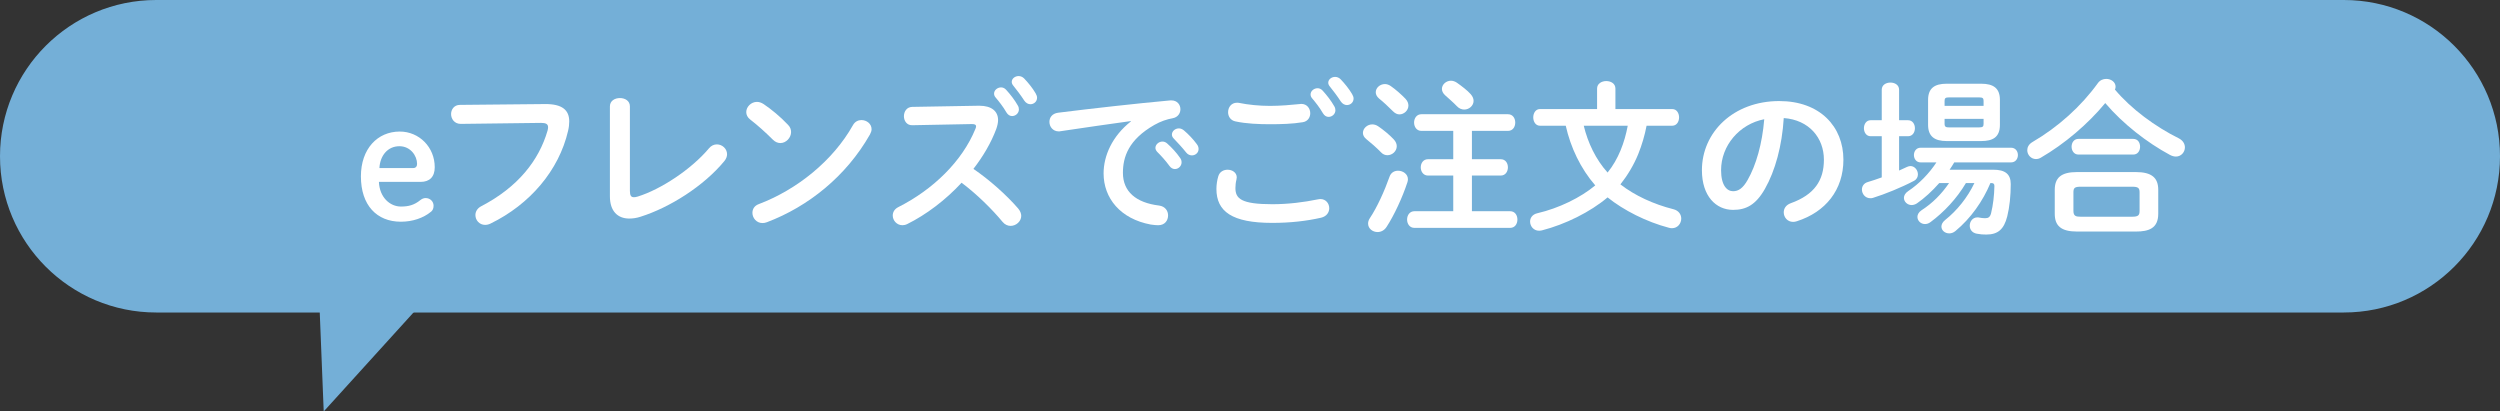
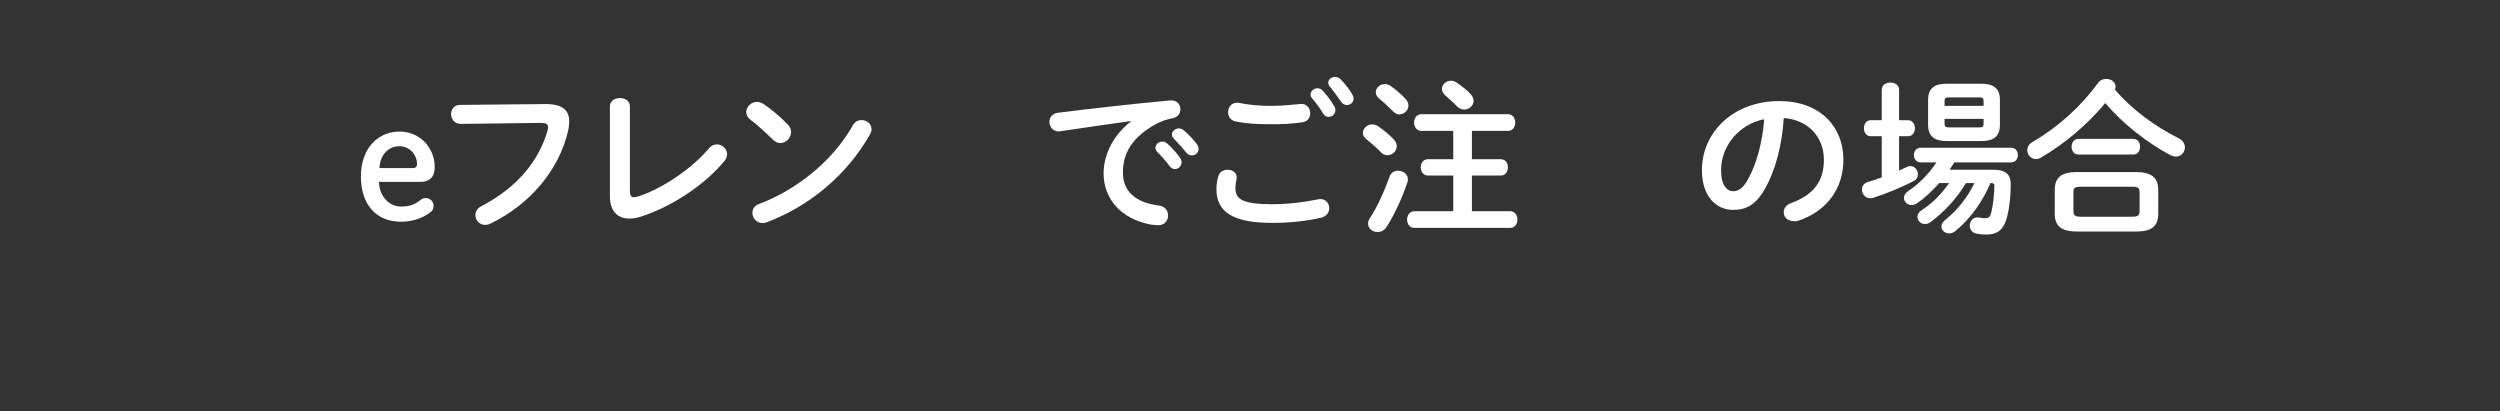
<svg xmlns="http://www.w3.org/2000/svg" width="480px" height="79px" viewBox="0 0 480 79" version="1.1">
  <rect x="0" y="0" width="480" height="79" fill="#333333" stroke="none" />
  <title>use-huki-01</title>
  <desc>Created with Sketch.</desc>
  <defs />
  <g id="Page-1" stroke="none" stroke-width="1" fill="none" fill-rule="evenodd">
    <g id="Artboard" transform="translate(-211, -2948)">
      <g id="use-huki-01" transform="translate(211, 2948)">
-         <path d="M450,60 L30,60 C13.431,60 0,46.569 0,30 C0,13.431 13.431,0 30,0 L450,0 C466.569,0 480,13.431 480,30 C480,46.569 466.569,60 450,60" id="Fill-1" fill="#74AFD7" />
-         <polygon id="Fill-28" fill="#74AFD7" points="96.632 41 62.153 79 60.632 41" />
        <path d="M79.343,32.266 C79.855,32.266 80.078,31.914 80.078,31.466 C80.078,29.93 78.83,28.074 76.687,28.074 C74.447,28.074 72.975,29.866 72.847,32.266 L79.343,32.266 Z M72.751,34.922 C72.879,37.93 74.895,39.657 76.975,39.657 C78.447,39.657 79.534,39.37 80.718,38.41 C81.006,38.186 81.326,38.026 81.71,38.026 C82.607,38.026 83.246,38.698 83.246,39.497 C83.246,40.009 83.086,40.361 82.798,40.617 C81.294,41.865 79.215,42.569 76.975,42.569 C72.335,42.569 69.295,39.401 69.295,33.866 C69.295,28.554 72.495,25.258 76.751,25.258 C80.494,25.258 83.47,28.266 83.47,32.106 C83.47,33.962 82.479,34.922 80.75,34.922 L72.751,34.922 Z" id="Fill-3" fill="#FFFFFF" />
        <path d="M104.623,19.979 C107.982,19.947 109.294,21.163 109.294,23.307 C109.294,23.851 109.23,24.459 109.07,25.131 C107.311,32.714 101.743,39.242 94.191,42.921 C93.808,43.113 93.455,43.177 93.136,43.177 C92.048,43.177 91.279,42.281 91.279,41.29 C91.279,40.681 91.6,40.01 92.399,39.594 C99.471,35.914 103.471,30.794 105.135,25.067 C105.198,24.811 105.23,24.619 105.23,24.427 C105.23,23.819 104.814,23.595 103.887,23.595 L88.464,23.787 C87.248,23.787 86.608,22.827 86.608,21.899 C86.608,21.035 87.184,20.139 88.304,20.139 L104.623,19.979 Z" id="Fill-5" fill="#FFFFFF" />
        <path d="M120.942,36.65 C120.942,37.546 121.166,37.866 121.71,37.866 C121.902,37.866 122.158,37.834 122.446,37.738 C126.893,36.362 132.749,32.49 136.109,28.491 C136.556,27.947 137.1,27.723 137.644,27.723 C138.669,27.723 139.596,28.555 139.596,29.61 C139.596,30.026 139.436,30.506 139.052,30.954 C135.117,35.722 128.589,39.85 122.99,41.609 C122.221,41.866 121.486,41.962 120.814,41.962 C118.574,41.962 117.102,40.522 117.102,37.706 L117.102,20.427 C117.102,19.339 118.062,18.827 119.022,18.827 C119.982,18.827 120.942,19.339 120.942,20.427 L120.942,36.65 Z" id="Fill-7" fill="#FFFFFF" />
        <path d="M165.391,23.051 C166.383,23.051 167.343,23.755 167.343,24.811 C167.343,25.131 167.215,25.483 167.023,25.835 C162.448,33.866 155.184,39.658 147.248,42.666 C146.928,42.794 146.64,42.826 146.384,42.826 C145.233,42.826 144.464,41.834 144.464,40.874 C144.464,40.17 144.817,39.498 145.712,39.178 C152.976,36.426 159.919,30.89 163.759,24.043 C164.143,23.339 164.783,23.051 165.391,23.051 M151.312,23.979 C151.728,24.395 151.888,24.875 151.888,25.355 C151.888,26.443 150.928,27.467 149.84,27.467 C149.36,27.467 148.848,27.275 148.4,26.827 C146.96,25.387 145.456,24.043 144.048,22.955 C143.504,22.539 143.281,22.027 143.281,21.515 C143.281,20.523 144.208,19.563 145.329,19.563 C145.745,19.563 146.161,19.691 146.609,19.979 C148.08,20.971 149.808,22.379 151.312,23.979" id="Fill-9" fill="#FFFFFF" />
-         <path d="M194.254,15.724 C194.254,15.084 194.894,14.604 195.566,14.604 C195.918,14.604 196.302,14.732 196.622,15.052 C197.39,15.852 198.254,16.908 198.83,17.9 C199.022,18.22 199.117,18.508 199.117,18.764 C199.117,19.5 198.51,20.012 197.838,20.012 C197.422,20.012 196.974,19.788 196.654,19.308 C196.014,18.316 195.214,17.26 194.542,16.428 C194.35,16.204 194.254,15.948 194.254,15.724 Z M190.862,17.964 C190.862,17.324 191.502,16.78 192.206,16.78 C192.526,16.78 192.878,16.908 193.166,17.228 C193.966,18.092 194.83,19.212 195.406,20.236 C195.566,20.492 195.63,20.748 195.63,21.004 C195.63,21.74 194.99,22.284 194.318,22.284 C193.902,22.284 193.518,22.059 193.231,21.579 C192.59,20.46 191.79,19.468 191.118,18.668 C190.926,18.444 190.862,18.188 190.862,17.964 Z M187.855,20.3 L188.047,20.3 C190.414,20.3 191.63,21.388 191.63,23.051 C191.63,23.563 191.502,24.139 191.278,24.779 C190.286,27.435 188.75,30.027 186.895,32.427 C189.87,34.443 193.198,37.386 195.47,40.01 C195.886,40.49 196.078,41.002 196.078,41.45 C196.078,42.506 195.086,43.37 194.03,43.37 C193.518,43.37 192.942,43.146 192.494,42.602 C190.511,40.202 187.567,37.29 184.623,35.083 C181.519,38.442 177.808,41.226 174.192,43.018 C173.871,43.178 173.552,43.242 173.264,43.242 C172.176,43.242 171.407,42.314 171.407,41.386 C171.407,40.746 171.728,40.138 172.495,39.754 C179.151,36.394 184.751,30.955 187.278,24.747 C187.375,24.555 187.406,24.363 187.406,24.235 C187.406,23.947 187.15,23.819 186.607,23.819 L175.151,24.043 C174.096,24.075 173.552,23.179 173.552,22.316 C173.552,21.42 174.096,20.556 175.119,20.524 L187.855,20.3 Z" id="Fill-11" fill="#FFFFFF" />
        <path d="M225.008,25.835 C225.008,25.195 225.616,24.651 226.352,24.651 C226.672,24.651 226.991,24.779 227.312,25.035 C228.144,25.739 229.104,26.731 229.776,27.659 C230.031,27.979 230.127,28.299 230.127,28.619 C230.127,29.323 229.52,29.835 228.848,29.835 C228.464,29.835 228.048,29.675 227.728,29.259 C226.991,28.331 226.096,27.371 225.36,26.603 C225.104,26.347 225.008,26.091 225.008,25.835 Z M221.84,28.395 C221.84,27.755 222.48,27.179 223.184,27.179 C223.472,27.179 223.792,27.275 224.08,27.531 C224.944,28.299 225.904,29.323 226.575,30.314 C226.8,30.603 226.863,30.89 226.863,31.179 C226.863,31.882 226.256,32.458 225.584,32.458 C225.2,32.458 224.816,32.266 224.528,31.85 C223.76,30.794 222.896,29.866 222.16,29.131 C221.936,28.875 221.84,28.619 221.84,28.395 Z M217.137,23.243 C213.297,23.755 208.209,24.523 203.602,25.195 C203.474,25.227 203.377,25.227 203.281,25.227 C202.13,25.227 201.489,24.299 201.489,23.403 C201.489,22.571 202.001,21.803 203.154,21.643 C209.809,20.811 218.065,19.883 224.72,19.275 L224.912,19.275 C226.031,19.275 226.64,20.107 226.64,20.971 C226.64,21.739 226.16,22.507 225.168,22.699 C224.048,22.891 222.832,23.307 221.649,23.979 C216.656,26.827 215.601,30.155 215.601,33.194 C215.601,36.746 218.065,38.922 222.544,39.466 C223.728,39.626 224.272,40.49 224.272,41.354 C224.272,42.314 223.664,43.242 222.384,43.242 C222.16,43.242 221.488,43.21 220.945,43.114 C215.12,42.026 211.889,38.058 211.889,33.29 C211.889,29.931 213.521,26.155 217.137,23.307 L217.137,23.243 Z" id="Fill-13" fill="#FFFFFF" />
        <path d="M255.023,15.883 C255.023,15.243 255.664,14.764 256.335,14.764 C256.687,14.764 257.071,14.892 257.391,15.211 C258.159,16.012 259.023,17.067 259.599,18.059 C259.791,18.38 259.887,18.668 259.887,18.924 C259.887,19.66 259.279,20.172 258.607,20.172 C258.191,20.172 257.743,19.948 257.423,19.468 C256.784,18.476 255.983,17.419 255.311,16.587 C255.12,16.363 255.023,16.108 255.023,15.883 M251.631,18.123 C251.631,17.483 252.272,16.939 252.975,16.939 C253.295,16.939 253.647,17.067 253.935,17.387 C254.736,18.252 255.599,19.372 256.175,20.395 C256.335,20.651 256.399,20.907 256.399,21.163 C256.399,21.899 255.759,22.444 255.087,22.444 C254.671,22.444 254.288,22.218 254,21.739 C253.36,20.619 252.559,19.628 251.887,18.828 C251.696,18.604 251.631,18.348 251.631,18.123 M243.824,20.331 C245.84,20.331 247.984,20.14 249.551,19.98 C249.648,19.98 249.744,19.948 249.839,19.948 C250.96,19.948 251.568,20.843 251.568,21.739 C251.568,22.508 251.12,23.308 250.127,23.466 C248.208,23.788 245.968,23.852 243.856,23.852 C241.712,23.852 239.249,23.755 237.201,23.308 C236.241,23.114 235.793,22.316 235.793,21.547 C235.793,20.619 236.401,19.724 237.489,19.724 C237.617,19.724 237.777,19.724 237.905,19.756 C239.6,20.108 241.776,20.331 243.824,20.331 M233.553,36.267 C233.553,35.498 233.681,34.602 233.905,33.867 C234.161,32.971 234.929,32.587 235.697,32.587 C236.592,32.587 237.457,33.13 237.457,34.059 C237.457,34.187 237.424,34.346 237.393,34.507 C237.264,34.986 237.201,35.627 237.201,36.106 C237.201,38.123 238.289,39.209 244.272,39.209 C247.376,39.209 250.352,38.825 253.007,38.282 C253.2,38.249 253.36,38.218 253.519,38.218 C254.576,38.218 255.215,39.081 255.215,39.977 C255.215,40.745 254.736,41.545 253.647,41.801 C250.832,42.441 247.728,42.794 244.272,42.794 C236.561,42.794 233.553,40.617 233.553,36.267" id="Fill-15" fill="#FFFFFF" />
        <path d="M282.384,18.091 C282.768,18.539 282.928,18.955 282.928,19.371 C282.928,20.299 282.064,21.035 281.136,21.035 C280.655,21.035 280.144,20.843 279.728,20.395 C279.056,19.691 278.128,18.891 277.456,18.283 C277.04,17.899 276.848,17.483 276.848,17.067 C276.848,16.235 277.648,15.499 278.576,15.499 C278.96,15.499 279.344,15.627 279.728,15.883 C280.592,16.491 281.743,17.355 282.384,18.091 Z M282.608,30.57 L288.144,30.57 C289.071,30.57 289.519,31.338 289.519,32.138 C289.519,32.906 289.071,33.706 288.144,33.706 L282.608,33.706 L282.608,40.553 L289.935,40.553 C290.895,40.553 291.343,41.353 291.343,42.153 C291.343,42.953 290.895,43.753 289.935,43.753 L271.569,43.753 C270.641,43.753 270.16,42.953 270.16,42.153 C270.16,41.353 270.641,40.553 271.569,40.553 L279.024,40.553 L279.024,33.706 L274.16,33.706 C273.265,33.706 272.784,32.906 272.784,32.138 C272.784,31.338 273.265,30.57 274.16,30.57 L279.024,30.57 L279.024,25.131 L272.912,25.131 C271.985,25.131 271.504,24.331 271.504,23.531 C271.504,22.731 271.985,21.931 272.912,21.931 L289.519,21.931 C290.479,21.931 290.927,22.731 290.927,23.531 C290.927,24.331 290.479,25.131 289.519,25.131 L282.608,25.131 L282.608,30.57 Z M269.841,18.955 C270.257,19.403 270.416,19.851 270.416,20.267 C270.416,21.195 269.584,21.963 268.689,21.963 C268.273,21.963 267.857,21.771 267.441,21.355 C266.545,20.459 265.553,19.531 264.785,18.923 C264.337,18.539 264.145,18.123 264.145,17.707 C264.145,16.875 264.945,16.139 265.905,16.139 C266.257,16.139 266.673,16.267 267.025,16.523 C267.952,17.163 269.04,18.123 269.841,18.955 Z M268.433,32.778 C269.361,32.778 270.321,33.418 270.321,34.41 C270.321,34.602 270.288,34.794 270.225,34.986 C269.265,37.93 267.665,41.353 266.225,43.561 C265.777,44.265 265.105,44.553 264.497,44.553 C263.537,44.553 262.673,43.881 262.673,42.921 C262.673,42.601 262.769,42.249 263.026,41.865 C264.433,39.754 265.841,36.618 266.801,33.898 C267.089,33.098 267.761,32.778 268.433,32.778 Z M267.601,26.762 C268.017,27.21 268.177,27.658 268.177,28.074 C268.177,29.034 267.313,29.802 266.385,29.802 C265.969,29.802 265.521,29.642 265.169,29.258 C264.337,28.394 263.089,27.306 262.353,26.73 C261.873,26.346 261.681,25.931 261.681,25.515 C261.681,24.651 262.513,23.883 263.473,23.883 C263.825,23.883 264.209,23.979 264.593,24.235 C265.553,24.875 266.801,25.899 267.601,26.762 Z" id="Fill-17" fill="#FFFFFF" />
-         <path d="M304.08,24.139 C304.88,27.435 306.384,30.603 308.656,33.13 C310.735,30.571 311.92,27.371 312.527,24.139 L304.08,24.139 Z M316.143,24.139 C315.791,25.995 315.247,27.819 314.544,29.579 C313.68,31.691 312.527,33.61 311.12,35.402 C313.871,37.546 317.487,39.21 321.295,40.17 C322.319,40.426 322.799,41.194 322.799,41.962 C322.799,42.89 322.127,43.818 321.007,43.818 C320.815,43.818 320.623,43.786 320.399,43.722 C316.143,42.602 311.76,40.394 308.656,37.898 C305.328,40.714 300.528,43.082 296.049,44.233 C295.856,44.266 295.697,44.298 295.505,44.298 C294.449,44.298 293.777,43.434 293.777,42.538 C293.777,41.866 294.193,41.162 295.184,40.938 C299.312,39.978 303.504,37.93 306.288,35.594 C303.473,32.362 301.553,28.299 300.625,24.139 L295.665,24.139 C294.833,24.139 294.385,23.339 294.385,22.539 C294.385,21.739 294.833,20.939 295.665,20.939 L306.64,20.939 L306.64,17.004 C306.64,16.044 307.536,15.564 308.4,15.564 C309.296,15.564 310.16,16.044 310.16,17.004 L310.16,20.939 L321.071,20.939 C321.934,20.939 322.383,21.739 322.383,22.539 C322.383,23.339 321.934,24.139 321.071,24.139 L316.143,24.139 Z" id="Fill-19" fill="#FFFFFF" />
-         <path d="M330.448,32.682 C330.448,35.626 331.599,36.714 332.752,36.714 C333.744,36.714 334.607,36.202 335.535,34.57 C337.167,31.722 338.351,27.594 338.735,22.891 C333.968,23.819 330.448,27.946 330.448,32.682 M326.768,32.682 C326.768,25.387 332.815,19.403 341.615,19.403 C349.423,19.403 353.934,24.298 353.934,30.666 C353.934,36.458 350.51,40.713 345.007,42.473 C344.751,42.569 344.495,42.601 344.27,42.601 C343.182,42.601 342.479,41.705 342.479,40.777 C342.479,40.073 342.863,39.369 343.823,39.017 C348.366,37.386 350.19,34.634 350.19,30.666 C350.19,26.474 347.343,23.019 342.479,22.667 C342.159,27.978 340.847,32.778 338.863,36.266 C337.103,39.369 335.216,40.297 332.752,40.297 C329.488,40.297 326.768,37.674 326.768,32.682" id="Fill-21" fill="#FFFFFF" />
+         <path d="M330.448,32.682 C330.448,35.626 331.599,36.714 332.752,36.714 C333.744,36.714 334.607,36.202 335.535,34.57 C337.167,31.722 338.351,27.594 338.735,22.891 C333.968,23.819 330.448,27.946 330.448,32.682 M326.768,32.682 C326.768,25.387 332.815,19.403 341.615,19.403 C349.423,19.403 353.934,24.298 353.934,30.666 C353.934,36.458 350.51,40.713 345.007,42.473 C343.182,42.601 342.479,41.705 342.479,40.777 C342.479,40.073 342.863,39.369 343.823,39.017 C348.366,37.386 350.19,34.634 350.19,30.666 C350.19,26.474 347.343,23.019 342.479,22.667 C342.159,27.978 340.847,32.778 338.863,36.266 C337.103,39.369 335.216,40.297 332.752,40.297 C329.488,40.297 326.768,37.674 326.768,32.682" id="Fill-21" fill="#FFFFFF" />
        <path d="M379.983,24.459 C380.687,24.459 380.847,24.299 380.847,23.787 L380.847,22.827 L373.36,22.827 L373.36,23.787 C373.36,24.395 373.679,24.459 374.223,24.459 L379.983,24.459 Z M380.847,19.371 C380.847,18.859 380.687,18.699 379.983,18.699 L374.223,18.699 C373.519,18.699 373.36,18.859 373.36,19.371 L373.36,20.331 L380.847,20.331 L380.847,19.371 Z M373.744,27.083 C371.44,27.083 370.192,26.187 370.192,23.979 L370.192,19.179 C370.192,16.939 371.44,16.075 373.744,16.075 L380.399,16.075 C382.735,16.075 383.983,16.939 383.983,19.179 L383.983,23.979 C383.983,26.379 382.575,27.083 380.399,27.083 L373.744,27.083 Z M377.456,35.146 C375.695,38.122 373.263,40.714 370.671,42.634 C370.288,42.922 369.936,43.018 369.584,43.018 C368.784,43.018 368.144,42.378 368.144,41.642 C368.144,41.226 368.368,40.746 368.944,40.362 C371.024,39.018 372.752,37.29 374.223,35.146 L372.336,35.146 C370.992,36.682 369.488,38.058 368.047,39.05 C367.696,39.274 367.344,39.37 367.024,39.37 C366.224,39.37 365.552,38.73 365.552,37.994 C365.552,37.546 365.808,37.066 366.384,36.682 C368.463,35.306 370.416,33.29 371.792,31.178 L368.752,31.178 C367.92,31.178 367.472,30.475 367.472,29.771 C367.472,29.067 367.92,28.363 368.752,28.363 L386.127,28.363 C386.991,28.363 387.438,29.067 387.438,29.771 C387.438,30.475 386.991,31.178 386.127,31.178 L375.215,31.178 C374.927,31.658 374.639,32.138 374.32,32.586 L382.735,32.586 C384.974,32.586 386.062,33.418 386.062,35.338 C386.062,37.578 385.838,39.754 385.39,41.546 C384.751,44.074 383.567,45.033 381.359,45.033 C380.719,45.033 380.239,45.001 379.567,44.874 C378.607,44.713 378.191,44.01 378.191,43.338 C378.191,42.538 378.735,41.738 379.663,41.738 C379.759,41.738 379.887,41.738 379.983,41.77 C380.303,41.834 380.751,41.898 381.135,41.898 C381.775,41.898 382.095,41.674 382.287,40.938 C382.671,39.402 382.895,37.482 382.926,35.722 C382.926,35.306 382.767,35.146 382.319,35.146 L382.159,35.146 C380.719,38.602 378.416,41.898 375.439,44.362 C375.055,44.681 374.639,44.81 374.255,44.81 C373.423,44.81 372.752,44.233 372.752,43.498 C372.752,43.114 372.944,42.666 373.456,42.25 C375.759,40.426 377.775,37.898 379.087,35.146 L377.456,35.146 Z M361.296,26.155 L359.153,26.155 C358.321,26.155 357.873,25.387 357.873,24.619 C357.873,23.851 358.321,23.083 359.153,23.083 L361.296,23.083 L361.296,17.228 C361.296,16.3 362.129,15.852 362.961,15.852 C363.793,15.852 364.625,16.3 364.625,17.228 L364.625,23.083 L366.352,23.083 C367.216,23.083 367.664,23.851 367.664,24.619 C367.664,25.387 367.216,26.155 366.352,26.155 L364.625,26.155 L364.625,32.746 C365.136,32.522 365.648,32.266 366.16,32.042 C366.384,31.946 366.608,31.882 366.8,31.882 C367.632,31.882 368.24,32.682 368.24,33.482 C368.24,33.962 368.016,34.442 367.472,34.73 C365.04,36.01 361.873,37.29 359.6,37.994 C359.409,38.058 359.249,38.058 359.088,38.058 C358.129,38.058 357.489,37.226 357.489,36.394 C357.489,35.786 357.84,35.178 358.609,34.954 C359.441,34.698 360.369,34.41 361.296,34.058 L361.296,26.155 Z" id="Fill-23" fill="#FFFFFF" />
        <path d="M409.392,41.61 C410.544,41.61 410.8,41.322 410.8,40.49 L410.8,36.938 C410.8,36.107 410.544,35.85 409.392,35.85 L399.473,35.85 C398.321,35.85 398.097,36.107 398.097,36.938 L398.097,40.49 C398.097,41.482 398.577,41.61 399.473,41.61 L409.392,41.61 Z M399.057,29.675 C398.193,29.675 397.745,28.907 397.745,28.171 C397.745,27.403 398.193,26.667 399.057,26.667 L409.584,26.667 C410.48,26.667 410.896,27.403 410.896,28.171 C410.896,28.907 410.48,29.675 409.584,29.675 L399.057,29.675 Z M398.801,44.458 C395.697,44.458 394.513,43.338 394.513,41.034 L394.513,36.458 C394.513,34.155 395.697,33.035 398.801,33.035 L410.064,33.035 C413.167,33.035 414.383,34.155 414.383,36.458 L414.383,41.034 C414.383,43.85 412.56,44.458 410.064,44.458 L398.801,44.458 Z M418.351,26.571 C419.152,26.987 419.503,27.659 419.503,28.299 C419.503,29.195 418.799,30.059 417.776,30.059 C417.423,30.059 417.039,29.963 416.623,29.739 C412.272,27.403 407.6,23.787 404.208,19.788 C400.88,23.819 396.401,27.627 391.826,30.283 C391.505,30.475 391.185,30.539 390.897,30.539 C389.969,30.539 389.234,29.739 389.234,28.843 C389.234,28.267 389.522,27.691 390.225,27.275 C395.153,24.395 399.569,20.428 402.8,15.948 C403.216,15.372 403.825,15.148 404.401,15.148 C405.329,15.148 406.192,15.756 406.192,16.652 C406.192,16.844 406.161,17.004 406.064,17.196 C409.2,20.94 413.839,24.331 418.351,26.571 Z" id="Fill-25" fill="#FFFFFF" />
      </g>
    </g>
  </g>
</svg>